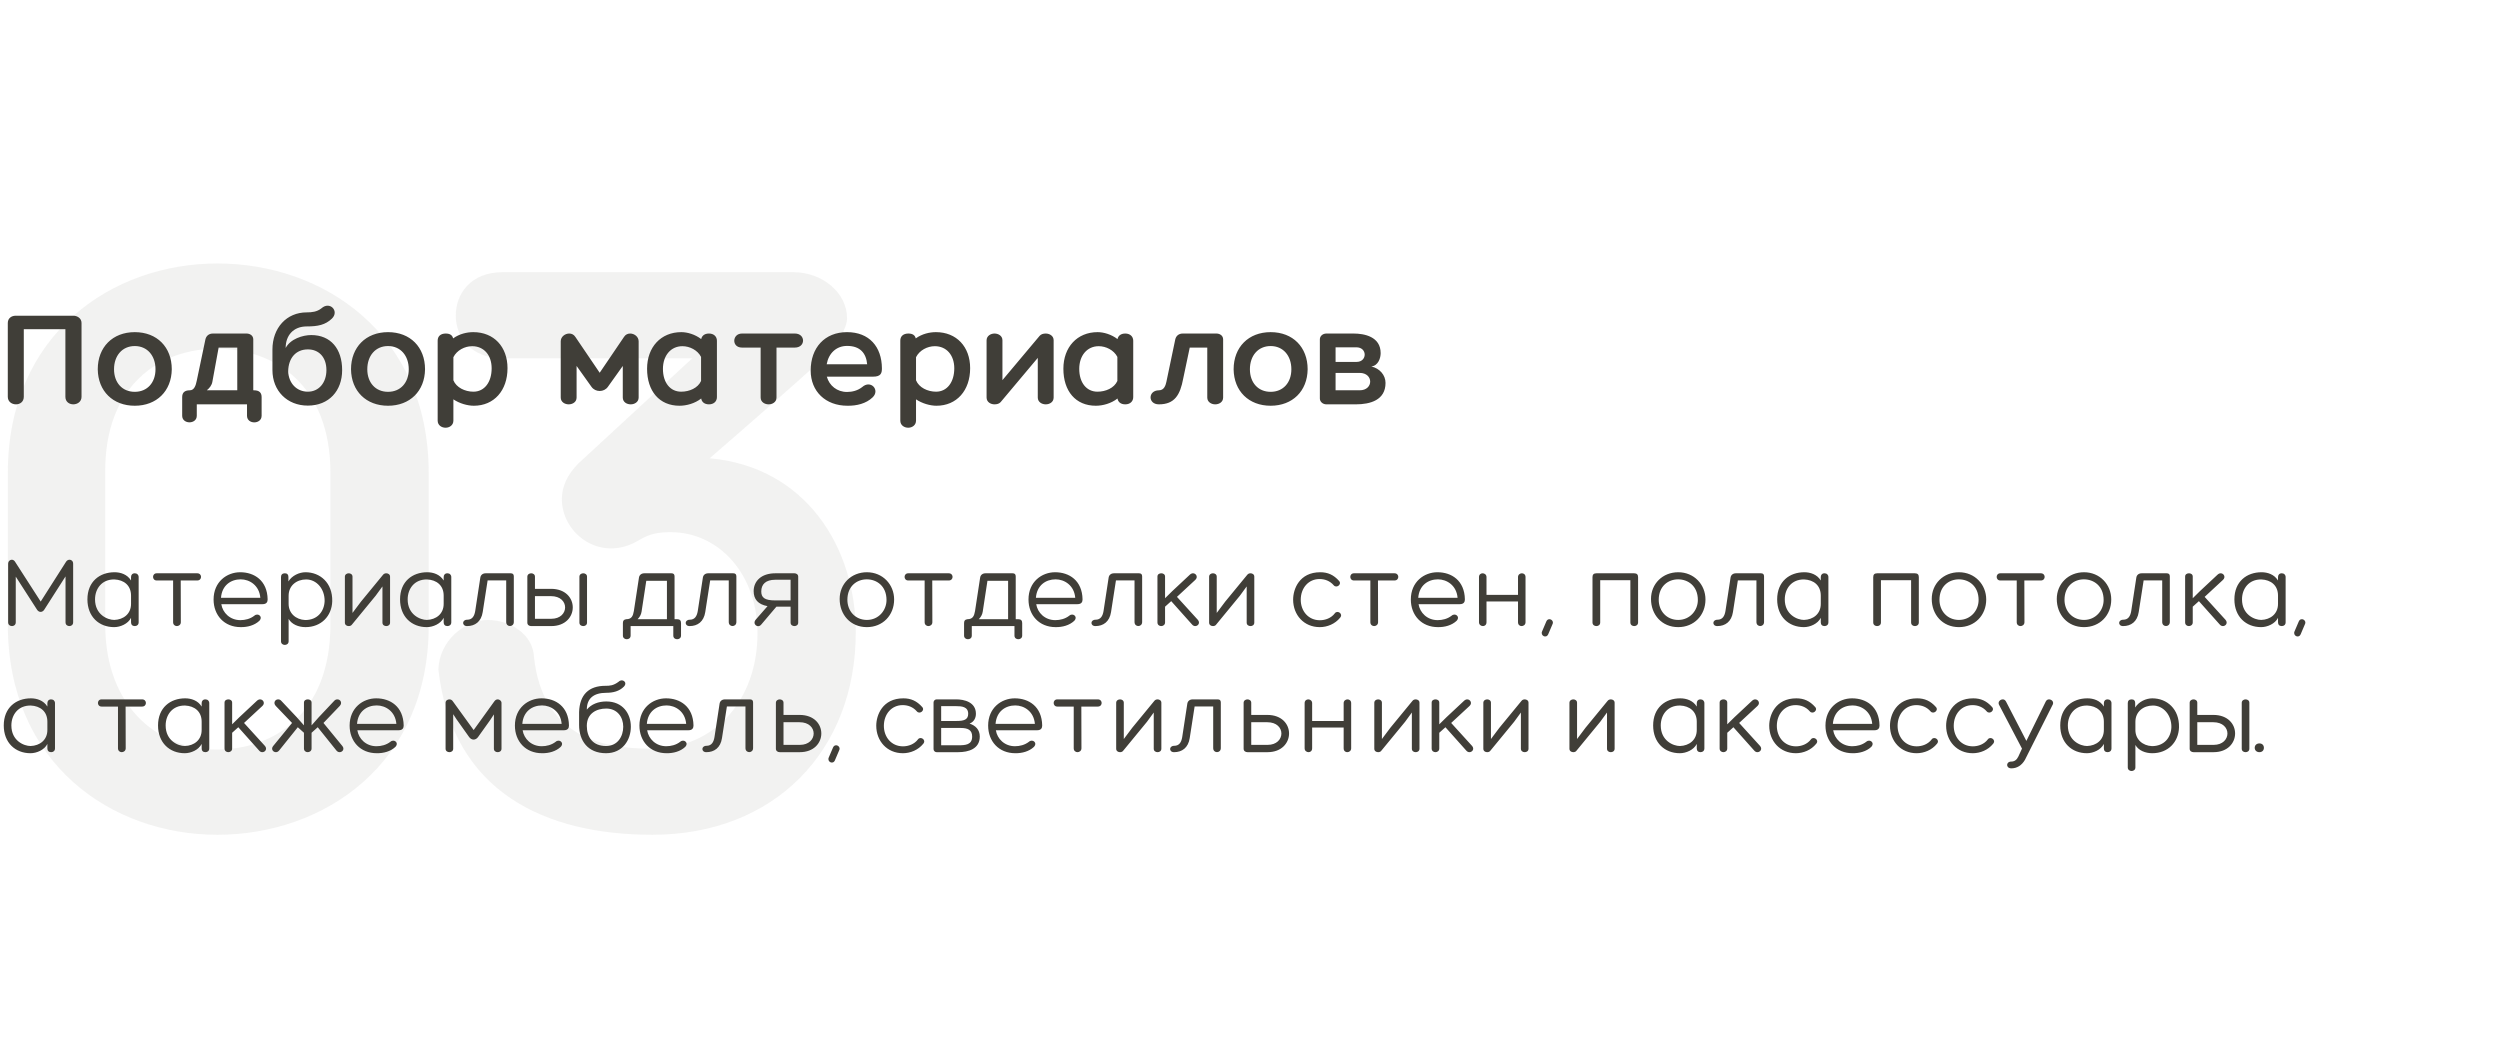
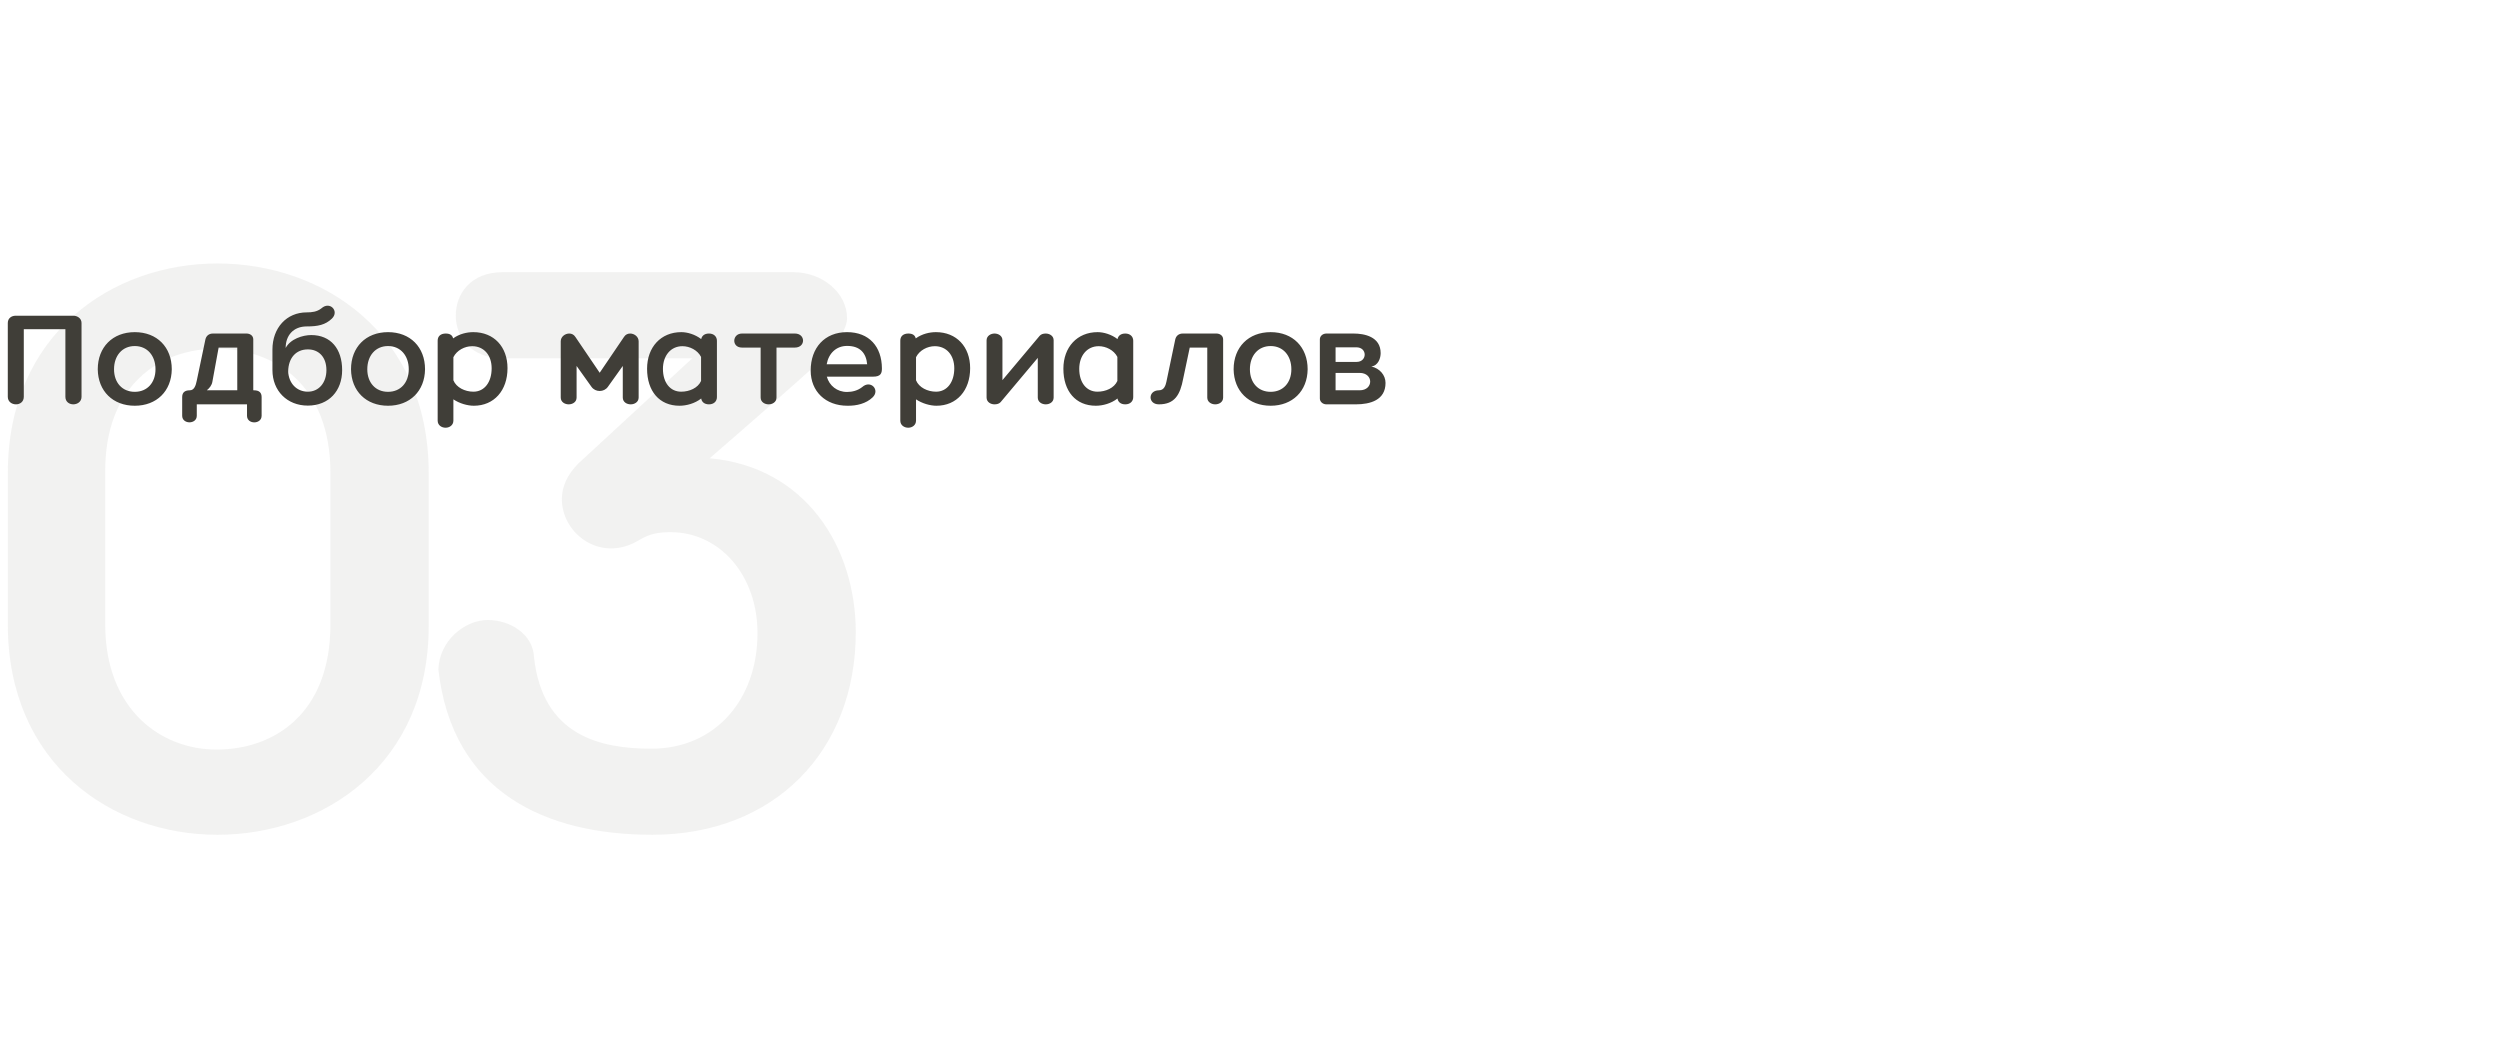
<svg xmlns="http://www.w3.org/2000/svg" width="575" height="240" viewBox="0 0 575 240" fill="none">
  <path d="M1.8 108.8C1.8 76.8 25.8 60.6 50 60.6C74.4 60.6 98.6 76.8 98.6 108.8V143.6C98.8 175.8 74.4 192 50 192C25.8 192 1.8 175.8 1.8 143.6V108.8ZM76 108.8C76 88.4 63 80.2 49.8 80.2C37 80.2 24 88.4 24.2 108.8V143.6C24.2 163.2 37 172.4 49.8 172.4C63 172.4 76 164.2 76 143.6V108.8ZM112.227 142.6C117.227 142.6 122.627 145.8 122.827 151.2C124.827 169.2 138.027 172.2 149.827 172.2C164.427 172.2 174.227 161 174.227 145.6C174.227 132.4 165.627 122.4 154.227 122.4C151.227 122.4 149.427 122.8 147.027 124.2C138.227 129.6 129.227 122.8 129.227 114.8C129.227 112 130.427 109.2 133.027 106.6L159.227 82.4H115.627C108.227 82.4 104.827 77.4 104.827 72.6C104.827 67.6 108.227 62.6 115.627 62.6H182.427C189.227 62.6 194.827 67.4 194.827 73.2C194.827 75.4 192.627 79.2 190.027 81.8C181.427 89.6 172.227 97.6 163.227 105.4C185.427 107.4 196.827 126 196.827 145.4C196.827 172.8 178.027 192 150.027 192C125.427 192 104.027 182.2 100.827 154C101.027 147.4 106.827 142.6 112.227 142.6Z" fill="#403E38" fill-opacity="0.07" />
  <path d="M16.864 72.616C17.76 72.616 18.752 73.192 18.752 74.28V91.272C18.752 92.424 17.76 93 16.864 93C15.936 93 15.04 92.424 15.04 91.272V75.72H5.472V91.272C5.472 92.456 4.544 93 3.68 93C2.72 93 1.792 92.392 1.792 91.272V74.28C1.792 73.192 2.656 72.616 3.584 72.616H16.864ZM30.996 76.392C36.116 76.392 39.508 79.848 39.508 84.936C39.444 89.96 36.02 93.32 30.996 93.32C25.972 93.32 22.548 89.96 22.484 84.936C22.484 79.848 25.908 76.392 30.996 76.392ZM30.996 90.12C33.876 90.12 35.764 88.008 35.764 84.936C35.764 81.8 33.876 79.592 30.996 79.592C28.116 79.592 26.228 81.8 26.228 84.936C26.228 88.008 28.116 90.12 30.996 90.12ZM58.413 89.768C59.66 89.768 60.172 90.344 60.172 91.336V95.624C60.172 97.64 56.812 97.672 56.812 95.624V93H45.261V95.624C45.261 97.64 41.901 97.64 41.901 95.624V91.336C41.901 90.344 42.413 89.768 43.66 89.768C44.684 89.768 45.036 88.648 45.261 87.528L47.245 78.056C47.437 77.224 48.077 76.712 48.972 76.712H56.717C57.453 76.712 58.252 77.16 58.252 78.056V89.768H58.413ZM54.572 89.768V79.944H50.285L48.844 87.816C48.717 88.584 48.205 89.256 47.565 89.768H54.572ZM71.589 77.064C76.069 77.064 78.693 80.232 78.693 85.128C78.693 89.896 75.653 93.288 70.789 93.288C66.053 93.288 62.661 89.896 62.661 85.128V80.392C62.661 75.4 65.925 71.848 70.533 71.848C71.749 71.848 72.901 71.72 73.925 70.92C75.877 69.16 78.117 71.592 76.325 73.288C74.821 74.728 73.125 75.08 70.533 75.08C67.493 75.08 65.701 77.128 65.701 80.04C66.789 77.96 69.605 77.064 71.589 77.064ZM70.821 90.088C73.317 90.088 75.077 88.04 75.077 85.128C75.077 82.12 73.317 80.36 70.821 80.36C68.101 80.36 66.341 82.28 66.277 85.416C66.405 88.168 68.229 90.088 70.821 90.088ZM89.246 76.392C94.366 76.392 97.758 79.848 97.758 84.936C97.694 89.96 94.27 93.32 89.246 93.32C84.222 93.32 80.798 89.96 80.734 84.936C80.734 79.848 84.158 76.392 89.246 76.392ZM89.246 90.12C92.126 90.12 94.014 88.008 94.014 84.936C94.014 81.8 92.126 79.592 89.246 79.592C86.366 79.592 84.478 81.8 84.478 84.936C84.478 88.008 86.366 90.12 89.246 90.12ZM108.855 76.392C113.591 76.392 116.727 79.752 116.727 84.68C116.727 89.832 113.623 93.32 108.983 93.32C107.543 93.32 105.687 92.808 104.279 91.848V96.744C104.279 97.8 103.383 98.376 102.487 98.376C101.559 98.376 100.663 97.8 100.663 96.744V78.344C100.663 77.32 101.367 76.712 102.519 76.712C103.479 76.712 104.055 77.096 104.215 77.832C105.687 76.776 107.415 76.392 108.855 76.392ZM108.887 90.088C111.415 90.088 113.079 87.912 113.079 84.712C113.079 81.672 111.287 79.624 108.599 79.624C106.903 79.624 105.079 80.552 104.279 82.152V87.464C104.951 89.128 106.935 90.088 108.887 90.088ZM144.936 76.712C145.896 76.712 146.888 77.448 146.888 78.504V91.432C146.888 92.488 145.928 93 145.064 93C144.168 93 143.24 92.488 143.24 91.432V84.168L139.816 88.968C138.92 90.248 136.936 90.248 136.04 88.968L132.616 84.168V91.432C132.616 92.488 131.688 93 130.792 93C129.928 93 128.968 92.488 128.968 91.432V78.504C128.968 77.448 129.96 76.712 130.92 76.712C131.464 76.712 131.976 76.936 132.328 77.48L137.928 85.736L143.528 77.48C143.88 76.936 144.392 76.712 144.936 76.712ZM163.068 76.712C164.156 76.712 164.892 77.384 164.892 78.376V91.336C164.892 92.328 164.156 93 163.068 93C162.012 93 161.404 92.456 161.276 91.656C159.804 92.808 157.884 93.32 156.284 93.32C151.644 93.32 148.828 89.96 148.828 84.808C148.828 79.848 151.996 76.392 156.7 76.392C158.076 76.392 159.868 76.904 161.276 77.992C161.436 77.224 162.044 76.712 163.068 76.712ZM156.668 90.088C158.556 90.088 160.508 89.256 161.244 87.624V82.088C160.444 80.52 158.62 79.624 156.956 79.624C154.268 79.624 152.476 81.8 152.476 84.84C152.476 88.008 154.14 90.088 156.668 90.088ZM182.818 76.712C185.314 76.712 185.346 79.944 182.818 79.944H178.594V91.432C178.594 92.488 177.666 93 176.77 93C175.906 93 174.946 92.488 174.946 91.432V79.944H170.658C168.194 79.944 168.386 76.712 170.658 76.712H182.818ZM194.808 90.152C196.024 90.152 197.272 89.832 198.296 89.032C200.248 87.272 202.488 89.704 200.696 91.4C199.192 92.84 197.016 93.352 194.904 93.32C189.88 93.32 186.456 90.024 186.456 85.224C186.456 79.976 189.688 76.392 194.808 76.392C199.928 76.392 202.808 79.752 202.84 84.712C202.84 85.768 202.648 86.632 200.824 86.632H190.168C190.744 88.712 192.536 90.152 194.808 90.152ZM194.84 79.56C192.344 79.56 190.584 81.256 190.136 83.784H199.448C199.224 81.256 197.848 79.56 194.84 79.56ZM215.261 76.392C219.997 76.392 223.133 79.752 223.133 84.68C223.133 89.832 220.029 93.32 215.389 93.32C213.949 93.32 212.093 92.808 210.685 91.848V96.744C210.685 97.8 209.789 98.376 208.893 98.376C207.965 98.376 207.069 97.8 207.069 96.744V78.344C207.069 77.32 207.773 76.712 208.925 76.712C209.885 76.712 210.461 77.096 210.621 77.832C212.093 76.776 213.821 76.392 215.261 76.392ZM215.293 90.088C217.821 90.088 219.485 87.912 219.485 84.712C219.485 81.672 217.693 79.624 215.005 79.624C213.309 79.624 211.485 80.552 210.685 82.152V87.464C211.357 89.128 213.341 90.088 215.293 90.088ZM240.513 76.712C241.409 76.712 242.337 77.256 242.337 78.248V91.432C242.337 92.488 241.409 93 240.513 93C239.649 93 238.689 92.488 238.689 91.432V82.312L230.145 92.488C229.825 92.84 229.345 93 228.737 93C227.873 93 226.913 92.488 226.913 91.432V78.28C226.913 77.256 227.873 76.712 228.737 76.712C229.633 76.712 230.561 77.256 230.561 78.248V87.432L239.105 77.256C239.425 76.872 239.937 76.712 240.513 76.712ZM258.818 76.712C259.906 76.712 260.642 77.384 260.642 78.376V91.336C260.642 92.328 259.906 93 258.818 93C257.762 93 257.154 92.456 257.026 91.656C255.554 92.808 253.634 93.32 252.034 93.32C247.394 93.32 244.578 89.96 244.578 84.808C244.578 79.848 247.746 76.392 252.45 76.392C253.826 76.392 255.618 76.904 257.026 77.992C257.186 77.224 257.794 76.712 258.818 76.712ZM252.418 90.088C254.306 90.088 256.258 89.256 256.994 87.624V82.088C256.194 80.52 254.37 79.624 252.706 79.624C250.018 79.624 248.226 81.8 248.226 84.84C248.226 88.008 249.89 90.088 252.418 90.088ZM279.784 76.712C280.52 76.712 281.32 77.16 281.32 78.056V91.432C281.32 92.488 280.392 93 279.496 93C278.632 93 277.672 92.488 277.672 91.432V79.944H273.64L272.136 87.08C271.432 90.824 270.184 93 266.536 93C263.976 93 264.008 89.768 266.568 89.768C267.784 89.768 268.104 88.552 268.264 87.848L270.312 78.056C270.504 77.224 271.144 76.712 272.04 76.712H279.784ZM292.246 76.392C297.366 76.392 300.758 79.848 300.758 84.936C300.694 89.96 297.27 93.32 292.246 93.32C287.222 93.32 283.798 89.96 283.734 84.936C283.734 79.848 287.158 76.392 292.246 76.392ZM292.246 90.12C295.126 90.12 297.014 88.008 297.014 84.936C297.014 81.8 295.126 79.592 292.246 79.592C289.366 79.592 287.478 81.8 287.478 84.936C287.478 88.008 289.366 90.12 292.246 90.12ZM318.671 88.072C318.671 92.04 315.151 93 311.823 93H305.071C304.239 93 303.567 92.392 303.567 91.656V78.056C303.567 77.288 304.239 76.712 305.071 76.712H311.311C313.775 76.712 317.551 77.416 317.551 81.224C317.551 82.312 317.039 84.072 315.407 84.296C317.327 84.712 318.671 86.28 318.671 88.072ZM307.183 83.24H312.015C314.479 83.24 314.543 79.88 311.951 79.88H307.183V83.24ZM307.183 85.768V89.768H312.719C315.951 89.768 315.951 85.768 312.719 85.768H307.183Z" fill="#403E38" />
-   <path d="M15.168 129.24C15.384 128.88 15.696 128.736 16.008 128.736C16.44 128.736 16.824 129.072 16.824 129.672V143.136C16.824 143.712 16.392 144 15.96 144C15.504 144 15.072 143.712 15.072 143.136V132.576L10.176 140.232C9.744 140.904 8.952 140.904 8.52 140.232L3.624 132.624V143.136C3.624 143.712 3.192 144 2.76 144C2.304 144 1.872 143.712 1.872 143.136V129.696C1.872 129.096 2.28 128.736 2.712 128.736C3 128.736 3.312 128.904 3.504 129.264L9.36 138.36L15.168 129.24ZM26.346 131.616C27.714 131.616 29.274 132.096 30.138 133.512V132.72C30.138 132.216 30.45 131.856 31.002 131.856C31.53 131.856 31.89 132.216 31.89 132.72V143.136C31.89 143.664 31.53 144 31.002 144C30.45 144 30.138 143.664 30.138 143.136V142.104C29.442 143.496 27.666 144.24 26.25 144.24C22.77 144.24 20.106 141.84 20.106 137.856C20.106 133.752 22.938 131.616 26.346 131.616ZM26.274 142.584C28.386 142.512 30.138 141.216 30.138 138.888V136.992C30.138 134.616 28.482 133.368 26.322 133.272C23.418 133.224 21.858 135.408 21.858 137.856C21.858 141.36 24.714 142.584 26.274 142.584ZM45.359 131.856C46.535 131.856 46.535 133.512 45.359 133.512H41.567L41.591 143.112C41.591 143.712 41.087 144 40.679 144C40.271 144 39.815 143.712 39.815 143.112V133.512H36.047C34.919 133.512 34.919 131.856 36.047 131.856H45.359ZM61.556 137.856C61.556 138.384 61.364 138.96 60.38 138.96H50.9C51.212 140.928 52.892 142.632 55.292 142.632C56.396 142.632 57.548 142.344 58.484 141.624C59.324 140.856 60.572 141.84 59.636 142.8C58.532 143.832 56.924 144.264 55.364 144.24C51.572 144.24 49.124 141.504 49.124 137.88C49.124 133.824 52.172 131.616 55.244 131.616C58.484 131.616 61.484 133.512 61.556 137.856ZM50.828 137.496H59.876C59.636 134.616 57.38 133.248 55.364 133.248C53.108 133.248 51.044 134.616 50.828 137.496ZM76.415 138.288C76.319 141.696 73.871 144.24 70.271 144.24C68.663 144.24 67.103 143.616 66.383 142.344V147.504C66.383 148.608 64.631 148.608 64.631 147.504V132.696C64.631 132.168 64.967 131.856 65.519 131.856C66.071 131.856 66.335 132.168 66.335 132.696V133.728C67.151 132.384 68.831 131.616 70.271 131.616C73.607 131.616 76.511 134.04 76.415 138.288ZM70.415 133.272C68.231 133.272 66.383 134.664 66.383 137.016V138.912C66.383 141.024 68.015 142.512 70.199 142.608C73.007 142.608 74.567 140.64 74.663 138.264C74.711 135.48 72.839 133.272 70.415 133.272ZM88.85 131.856C89.282 131.856 89.714 132.12 89.714 132.624V143.208C89.714 143.736 89.282 144 88.85 144C88.394 144 87.962 143.736 87.962 143.208V134.88L86.402 137.016L80.978 143.616C80.81 143.88 80.522 144 80.21 144C79.754 144 79.322 143.736 79.322 143.208V132.648C79.322 132.12 79.778 131.856 80.21 131.856C80.642 131.856 81.074 132.12 81.074 132.624V140.976L83.018 138.384L88.106 132.192L88.13 132.168C88.298 131.952 88.586 131.856 88.85 131.856ZM98.252 131.616C99.62 131.616 101.18 132.096 102.044 133.512V132.72C102.044 132.216 102.356 131.856 102.908 131.856C103.436 131.856 103.796 132.216 103.796 132.72V143.136C103.796 143.664 103.436 144 102.908 144C102.356 144 102.044 143.664 102.044 143.136V142.104C101.348 143.496 99.572 144.24 98.156 144.24C94.676 144.24 92.012 141.84 92.012 137.856C92.012 133.752 94.844 131.616 98.252 131.616ZM98.18 142.584C100.292 142.512 102.044 141.216 102.044 138.888V136.992C102.044 134.616 100.388 133.368 98.228 133.272C95.324 133.224 93.764 135.408 93.764 137.856C93.764 141.36 96.62 142.584 98.18 142.584ZM117.458 131.856C117.962 131.856 118.178 132.096 118.178 132.576V143.064C118.178 144.288 116.426 144.312 116.426 143.064V133.488H112.154L111.026 140.76C110.69 142.992 109.25 144 107.426 144C106.202 144 106.226 142.536 107.45 142.536C108.65 142.536 109.105 141.672 109.298 140.544L110.474 132.84C110.57 132.24 111.026 131.856 111.722 131.856H117.458ZM126.736 135.432C133.456 135.432 133.336 144 126.784 144H122.176C121.72 144 121.288 143.736 121.288 143.208V132.648C121.288 132.12 121.744 131.856 122.176 131.856C122.608 131.856 123.04 132.12 123.04 132.624V135.432H126.736ZM133.264 132.648C133.264 132.12 133.72 131.856 134.152 131.856C134.584 131.856 135.016 132.12 135.016 132.624V143.208C135.016 143.736 134.584 144 134.152 144C133.696 144 133.264 143.736 133.264 143.208V132.648ZM126.808 142.32C130.984 142.32 131.104 137.112 126.736 137.112H123.04V142.32H126.808ZM155.723 142.416C156.371 142.416 156.635 142.728 156.635 143.304V146.184C156.635 146.76 156.179 147.024 155.747 147.024C155.291 147.024 154.859 146.76 154.859 146.184V144H145.043V146.184C145.043 146.76 144.611 147.024 144.155 147.024C143.723 147.024 143.267 146.76 143.267 146.184V143.304C143.267 142.8 143.459 142.512 143.939 142.44C143.963 142.416 144.011 142.416 144.059 142.416C145.259 142.416 145.595 141.672 145.787 140.544L146.963 132.84C147.059 132.24 147.515 131.856 148.211 131.856H154.427C154.931 131.856 155.147 132.096 155.147 132.576V142.416H155.723ZM147.563 140.664C147.467 141.36 147.107 141.96 146.651 142.416H153.395V133.584H148.643L147.563 140.664ZM168.645 131.856C169.149 131.856 169.365 132.096 169.365 132.576V143.064C169.365 144.288 167.613 144.312 167.613 143.064V133.488H163.341L162.213 140.76C161.877 142.992 160.437 144 158.613 144C157.389 144 157.413 142.536 158.637 142.536C159.837 142.536 160.293 141.672 160.485 140.544L161.661 132.84C161.757 132.24 162.213 131.856 162.909 131.856H168.645ZM182.724 131.856C183.156 131.856 183.588 132.12 183.588 132.624V143.208C183.588 143.736 183.156 144 182.724 144C182.268 144 181.836 143.736 181.836 143.208V139.536H178.572L175.092 143.64C174.3 144.624 172.932 143.52 173.844 142.488L176.532 139.416C174.324 139.008 173.34 137.808 173.34 135.96C173.34 133.728 175.02 131.856 178.332 131.856H182.724ZM181.836 138.096V133.344H178.308C176.1 133.344 175.092 134.4 175.092 136.032C175.092 137.424 175.836 138.096 178.308 138.096H181.836ZM199.386 144.24C195.57 144.24 193.122 141.336 193.122 137.76C193.122 134.28 195.786 131.616 199.386 131.616C203.034 131.616 205.65 134.448 205.65 137.88C205.65 141.528 203.01 144.24 199.386 144.24ZM199.362 133.248C197.058 133.248 194.898 134.832 194.898 137.952C194.898 140.52 196.698 142.584 199.386 142.584C202.074 142.584 203.898 140.4 203.898 138C203.898 134.76 201.618 133.248 199.362 133.248ZM218.211 131.856C219.387 131.856 219.387 133.512 218.211 133.512H214.419L214.443 143.112C214.443 143.712 213.939 144 213.531 144C213.123 144 212.667 143.712 212.667 143.112V133.512H208.899C207.771 133.512 207.771 131.856 208.899 131.856H218.211ZM234.192 142.416C234.84 142.416 235.104 142.728 235.104 143.304V146.184C235.104 146.76 234.648 147.024 234.216 147.024C233.76 147.024 233.328 146.76 233.328 146.184V144H223.512V146.184C223.512 146.76 223.08 147.024 222.624 147.024C222.192 147.024 221.736 146.76 221.736 146.184V143.304C221.736 142.8 221.928 142.512 222.408 142.44C222.432 142.416 222.48 142.416 222.528 142.416C223.728 142.416 224.064 141.672 224.256 140.544L225.432 132.84C225.528 132.24 225.984 131.856 226.68 131.856H232.896C233.4 131.856 233.616 132.096 233.616 132.576V142.416H234.192ZM226.032 140.664C225.936 141.36 225.576 141.96 225.12 142.416H231.864V133.584H227.112L226.032 140.664ZM248.986 137.856C248.986 138.384 248.794 138.96 247.81 138.96H238.33C238.642 140.928 240.322 142.632 242.722 142.632C243.826 142.632 244.978 142.344 245.914 141.624C246.754 140.856 248.002 141.84 247.066 142.8C245.962 143.832 244.354 144.264 242.794 144.24C239.002 144.24 236.554 141.504 236.554 137.88C236.554 133.824 239.602 131.616 242.674 131.616C245.914 131.616 248.914 133.512 248.986 137.856ZM238.258 137.496H247.306C247.066 134.616 244.81 133.248 242.794 133.248C240.538 133.248 238.474 134.616 238.258 137.496ZM261.973 131.856C262.477 131.856 262.693 132.096 262.693 132.576V143.064C262.693 144.288 260.941 144.312 260.941 143.064V133.488H256.669L255.541 140.76C255.205 142.992 253.765 144 251.941 144C250.717 144 250.741 142.536 251.965 142.536C253.165 142.536 253.621 141.672 253.813 140.544L254.989 132.84C255.085 132.24 255.541 131.856 256.237 131.856H261.973ZM273.676 132.168C273.916 131.952 274.156 131.856 274.396 131.856C275.092 131.856 275.62 132.72 274.924 133.368L270.7 137.28L275.524 142.584C276.1 143.28 275.548 144 274.9 144C274.636 144 274.372 143.88 274.156 143.616L269.38 138.264L267.964 139.536V143.16C267.964 143.712 267.508 144 267.076 144C266.644 144 266.212 143.712 266.212 143.16V132.6C266.212 132.096 266.644 131.856 267.1 131.856C267.532 131.856 267.964 132.096 267.964 132.6V137.592L269.62 135.96L273.676 132.168ZM287.624 131.856C288.056 131.856 288.488 132.12 288.488 132.624V143.208C288.488 143.736 288.056 144 287.624 144C287.168 144 286.736 143.736 286.736 143.208V134.88L285.176 137.016L279.752 143.616C279.584 143.88 279.296 144 278.984 144C278.528 144 278.096 143.736 278.096 143.208V132.648C278.096 132.12 278.552 131.856 278.984 131.856C279.416 131.856 279.848 132.12 279.848 132.624V140.976L281.792 138.384L286.88 132.192L286.904 132.168C287.072 131.952 287.36 131.856 287.624 131.856ZM306.756 134.616C305.868 133.584 304.668 133.176 303.492 133.176C300.924 133.176 299.172 135.264 299.172 137.952C299.172 140.52 300.9 142.656 303.564 142.656C304.812 142.656 306.18 142.176 307.02 141.048C307.596 140.256 309.012 141.168 308.22 142.08C307.068 143.496 305.292 144.24 303.54 144.24C299.916 144.24 297.42 141.456 297.42 137.904C297.42 135.48 298.86 131.616 303.66 131.616C305.364 131.616 306.732 132.192 308.004 133.632C308.676 134.4 307.404 135.384 306.756 134.616ZM320.726 131.856C321.902 131.856 321.902 133.512 320.726 133.512H316.934L316.958 143.112C316.958 143.712 316.454 144 316.046 144C315.638 144 315.182 143.712 315.182 143.112V133.512H311.414C310.286 133.512 310.286 131.856 311.414 131.856H320.726ZM336.923 137.856C336.923 138.384 336.731 138.96 335.747 138.96H326.267C326.579 140.928 328.259 142.632 330.659 142.632C331.763 142.632 332.915 142.344 333.851 141.624C334.691 140.856 335.939 141.84 335.003 142.8C333.899 143.832 332.291 144.264 330.731 144.24C326.939 144.24 324.491 141.504 324.491 137.88C324.491 133.824 327.539 131.616 330.611 131.616C333.851 131.616 336.851 133.512 336.923 137.856ZM326.195 137.496H335.243C335.003 134.616 332.747 133.248 330.731 133.248C328.475 133.248 326.411 134.616 326.195 137.496ZM350.031 131.856C350.463 131.856 350.871 132.144 350.871 132.72V143.112C350.871 143.688 350.415 144 349.959 144C349.551 144 349.143 143.712 349.143 143.112V138.336H341.895V143.112C341.895 143.712 341.487 144 341.079 144C340.623 144 340.167 143.688 340.167 143.112V132.72C340.167 132.144 340.575 131.856 341.007 131.856C341.439 131.856 341.895 132.168 341.895 132.72V136.824H349.143V132.72C349.143 132.168 349.599 131.856 350.031 131.856ZM356.093 145.872C355.637 146.928 354.245 146.208 354.677 145.224L355.661 142.92C356.141 141.864 357.581 142.632 357.053 143.616L356.093 145.872ZM375.848 131.856C376.496 131.856 376.76 132.168 376.76 132.744V143.16C376.76 143.736 376.304 144 375.872 144C375.416 144 374.984 143.736 374.984 143.16V133.44H368.048V143.16C368.048 143.736 367.616 144 367.16 144C366.728 144 366.272 143.736 366.272 143.16V132.744C366.272 132.168 366.536 131.856 367.184 131.856H375.848ZM385.995 144.24C382.179 144.24 379.731 141.336 379.731 137.76C379.731 134.28 382.395 131.616 385.995 131.616C389.643 131.616 392.259 134.448 392.259 137.88C392.259 141.528 389.619 144.24 385.995 144.24ZM385.971 133.248C383.667 133.248 381.507 134.832 381.507 137.952C381.507 140.52 383.307 142.584 385.995 142.584C388.683 142.584 390.507 140.4 390.507 138C390.507 134.76 388.227 133.248 385.971 133.248ZM405.012 131.856C405.516 131.856 405.732 132.096 405.732 132.576V143.064C405.732 144.288 403.98 144.312 403.98 143.064V133.488H399.708L398.58 140.76C398.244 142.992 396.804 144 394.98 144C393.756 144 393.78 142.536 395.004 142.536C396.204 142.536 396.66 141.672 396.852 140.544L398.028 132.84C398.124 132.24 398.58 131.856 399.276 131.856H405.012ZM414.987 131.616C416.355 131.616 417.915 132.096 418.779 133.512V132.72C418.779 132.216 419.091 131.856 419.643 131.856C420.171 131.856 420.531 132.216 420.531 132.72V143.136C420.531 143.664 420.171 144 419.643 144C419.091 144 418.779 143.664 418.779 143.136V142.104C418.083 143.496 416.307 144.24 414.891 144.24C411.411 144.24 408.747 141.84 408.747 137.856C408.747 133.752 411.579 131.616 414.987 131.616ZM414.915 142.584C417.027 142.512 418.779 141.216 418.779 138.888V136.992C418.779 134.616 417.123 133.368 414.963 133.272C412.059 133.224 410.499 135.408 410.499 137.856C410.499 141.36 413.355 142.584 414.915 142.584ZM440.418 131.856C441.066 131.856 441.33 132.168 441.33 132.744V143.16C441.33 143.736 440.874 144 440.442 144C439.986 144 439.554 143.736 439.554 143.16V133.44H432.618V143.16C432.618 143.736 432.186 144 431.73 144C431.298 144 430.842 143.736 430.842 143.16V132.744C430.842 132.168 431.106 131.856 431.754 131.856H440.418ZM450.566 144.24C446.75 144.24 444.302 141.336 444.302 137.76C444.302 134.28 446.965 131.616 450.566 131.616C454.214 131.616 456.83 134.448 456.83 137.88C456.83 141.528 454.19 144.24 450.566 144.24ZM450.542 133.248C448.238 133.248 446.078 134.832 446.078 137.952C446.078 140.52 447.878 142.584 450.566 142.584C453.254 142.584 455.078 140.4 455.078 138C455.078 134.76 452.798 133.248 450.542 133.248ZM469.391 131.856C470.567 131.856 470.567 133.512 469.391 133.512H465.599L465.623 143.112C465.623 143.712 465.118 144 464.711 144C464.303 144 463.847 143.712 463.847 143.112V133.512H460.079C458.951 133.512 458.951 131.856 460.079 131.856H469.391ZM479.323 144.24C475.507 144.24 473.059 141.336 473.059 137.76C473.059 134.28 475.723 131.616 479.323 131.616C482.971 131.616 485.587 134.448 485.587 137.88C485.587 141.528 482.947 144.24 479.323 144.24ZM479.299 133.248C476.995 133.248 474.835 134.832 474.835 137.952C474.835 140.52 476.635 142.584 479.323 142.584C482.011 142.584 483.835 140.4 483.835 138C483.835 134.76 481.555 133.248 479.299 133.248ZM498.34 131.856C498.844 131.856 499.06 132.096 499.06 132.576V143.064C499.06 144.288 497.308 144.312 497.308 143.064V133.488H493.036L491.908 140.76C491.572 142.992 490.132 144 488.308 144C487.084 144 487.108 142.536 488.332 142.536C489.532 142.536 489.988 141.672 490.18 140.544L491.356 132.84C491.452 132.24 491.908 131.856 492.604 131.856H498.34ZM510.043 132.168C510.283 131.952 510.523 131.856 510.763 131.856C511.459 131.856 511.987 132.72 511.291 133.368L507.067 137.28L511.891 142.584C512.467 143.28 511.915 144 511.267 144C511.003 144 510.739 143.88 510.523 143.616L505.747 138.264L504.331 139.536V143.16C504.331 143.712 503.875 144 503.443 144C503.011 144 502.579 143.712 502.579 143.16V132.6C502.579 132.096 503.011 131.856 503.467 131.856C503.899 131.856 504.331 132.096 504.331 132.6V137.592L505.987 135.96L510.043 132.168ZM520.151 131.616C521.519 131.616 523.079 132.096 523.943 133.512V132.72C523.943 132.216 524.255 131.856 524.807 131.856C525.335 131.856 525.695 132.216 525.695 132.72V143.136C525.695 143.664 525.335 144 524.807 144C524.255 144 523.943 143.664 523.943 143.136V142.104C523.247 143.496 521.471 144.24 520.055 144.24C516.575 144.24 513.911 141.84 513.911 137.856C513.911 133.752 516.743 131.616 520.151 131.616ZM520.079 142.584C522.191 142.512 523.943 141.216 523.943 138.888V136.992C523.943 134.616 522.287 133.368 520.127 133.272C517.223 133.224 515.663 135.408 515.663 137.856C515.663 141.36 518.519 142.584 520.079 142.584ZM529.156 145.872C528.7 146.928 527.308 146.208 527.74 145.224L528.724 142.92C529.204 141.864 530.644 142.632 530.116 143.616L529.156 145.872ZM7.104 160.616C8.472 160.616 10.032 161.096 10.896 162.512V161.72C10.896 161.216 11.208 160.856 11.76 160.856C12.288 160.856 12.648 161.216 12.648 161.72V172.136C12.648 172.664 12.288 173 11.76 173C11.208 173 10.896 172.664 10.896 172.136V171.104C10.2 172.496 8.424 173.24 7.008 173.24C3.528 173.24 0.864 170.84 0.864 166.856C0.864 162.752 3.696 160.616 7.104 160.616ZM7.032 171.584C9.144 171.512 10.896 170.216 10.896 167.888V165.992C10.896 163.616 9.24 162.368 7.08 162.272C4.176 162.224 2.616 164.408 2.616 166.856C2.616 170.36 5.472 171.584 7.032 171.584ZM32.68 160.856C33.856 160.856 33.856 162.512 32.68 162.512H28.888L28.912 172.112C28.912 172.712 28.408 173 28 173C27.592 173 27.136 172.712 27.136 172.112V162.512H23.368C22.24 162.512 22.24 160.856 23.368 160.856H32.68ZM42.588 160.616C43.956 160.616 45.516 161.096 46.38 162.512V161.72C46.38 161.216 46.692 160.856 47.244 160.856C47.772 160.856 48.132 161.216 48.132 161.72V172.136C48.132 172.664 47.772 173 47.244 173C46.692 173 46.38 172.664 46.38 172.136V171.104C45.684 172.496 43.908 173.24 42.492 173.24C39.012 173.24 36.348 170.84 36.348 166.856C36.348 162.752 39.18 160.616 42.588 160.616ZM42.516 171.584C44.628 171.512 46.38 170.216 46.38 167.888V165.992C46.38 163.616 44.724 162.368 42.564 162.272C39.66 162.224 38.1 164.408 38.1 166.856C38.1 170.36 40.956 171.584 42.516 171.584ZM59.105 161.168C59.345 160.952 59.585 160.856 59.825 160.856C60.521 160.856 61.049 161.72 60.353 162.368L56.129 166.28L60.953 171.584C61.529 172.28 60.977 173 60.329 173C60.065 173 59.801 172.88 59.585 172.616L54.809 167.264L53.393 168.536V172.16C53.393 172.712 52.937 173 52.505 173C52.073 173 51.641 172.712 51.641 172.16V161.6C51.641 161.096 52.073 160.856 52.529 160.856C52.961 160.856 53.393 161.096 53.393 161.6V166.592L55.049 164.96L59.105 161.168ZM78.741 171.584C79.317 172.28 78.765 173 78.117 173C77.853 173 77.589 172.88 77.373 172.616L73.077 167.264L71.661 168.536V172.16C71.661 172.712 71.205 173 70.773 173C70.341 173 69.909 172.712 69.909 172.16V168.536L68.493 167.264L64.197 172.616C63.981 172.88 63.717 173 63.453 173C62.805 173 62.253 172.28 62.829 171.584L67.173 166.28L63.429 162.368C62.781 161.672 63.261 160.856 63.957 160.856C64.197 160.856 64.461 160.928 64.677 161.168L68.253 164.96L69.909 166.832V161.6C69.909 161.096 70.341 160.856 70.797 160.856C71.229 160.856 71.661 161.096 71.661 161.6V166.832L73.317 164.96L76.893 161.168C77.109 160.928 77.373 160.856 77.613 160.856C78.309 160.856 78.789 161.672 78.141 162.368L74.397 166.28L78.741 171.584ZM92.845 166.856C92.845 167.384 92.653 167.96 91.669 167.96H82.189C82.501 169.928 84.181 171.632 86.581 171.632C87.685 171.632 88.837 171.344 89.773 170.624C90.613 169.856 91.861 170.84 90.925 171.8C89.821 172.832 88.213 173.264 86.653 173.24C82.861 173.24 80.413 170.504 80.413 166.88C80.413 162.824 83.461 160.616 86.533 160.616C89.773 160.616 92.773 162.512 92.845 166.856ZM82.117 166.496H91.165C90.925 163.616 88.669 162.248 86.653 162.248C84.397 162.248 82.333 163.616 82.117 166.496ZM115.347 161.648V172.208C115.347 172.736 114.915 173 114.483 173C114.027 173 113.595 172.736 113.595 172.208V164.312L112.779 165.56L109.971 169.496C109.395 170.312 108.459 170.312 107.883 169.496L105.003 165.44L104.235 164.264V172.208C104.235 172.736 103.803 173 103.371 173C102.915 173 102.483 172.736 102.483 172.208V161.648C102.483 161.12 102.939 160.856 103.371 160.856C103.779 160.856 104.019 161.096 104.163 161.312L108.939 167.912L113.643 161.384C113.859 161.072 114.099 160.856 114.483 160.856C114.867 160.856 115.323 161.168 115.347 161.648ZM130.861 166.856C130.861 167.384 130.669 167.96 129.685 167.96H120.205C120.517 169.928 122.197 171.632 124.597 171.632C125.701 171.632 126.853 171.344 127.789 170.624C128.629 169.856 129.877 170.84 128.941 171.8C127.837 172.832 126.229 173.264 124.669 173.24C120.877 173.24 118.429 170.504 118.429 166.88C118.429 162.824 121.477 160.616 124.549 160.616C127.789 160.616 130.789 162.512 130.861 166.856ZM120.133 166.496H129.181C128.941 163.616 126.685 162.248 124.669 162.248C122.413 162.248 120.349 163.616 120.133 166.496ZM139.456 161.336C143.2 161.336 145.096 164.096 145.096 167.144C145.096 170.168 143.224 173.24 139.384 173.24C135.184 173.24 133.192 170.336 133.192 166.76V163.784C133.312 159.8 135.4 157.736 139.264 157.736C140.2 157.736 141.088 157.712 142.312 156.776C143.128 155.984 144.424 156.92 143.512 157.904C142.456 158.984 141.016 159.344 139.456 159.344C136.504 159.344 134.968 160.664 134.968 163.208C136 161.96 137.608 161.336 139.456 161.336ZM139.384 171.584C142.096 171.584 143.344 169.328 143.344 167.144C143.344 164.936 141.976 162.968 139.432 162.968C137.296 162.968 134.968 164 134.968 166.952C134.968 169.52 136.312 171.584 139.384 171.584ZM159.501 166.856C159.501 167.384 159.309 167.96 158.325 167.96H148.845C149.157 169.928 150.837 171.632 153.237 171.632C154.341 171.632 155.493 171.344 156.429 170.624C157.269 169.856 158.517 170.84 157.581 171.8C156.477 172.832 154.869 173.264 153.309 173.24C149.517 173.24 147.069 170.504 147.069 166.88C147.069 162.824 150.117 160.616 153.189 160.616C156.429 160.616 159.429 162.512 159.501 166.856ZM148.773 166.496H157.821C157.581 163.616 155.325 162.248 153.309 162.248C151.053 162.248 148.989 163.616 148.773 166.496ZM172.489 160.856C172.993 160.856 173.209 161.096 173.209 161.576V172.064C173.209 173.288 171.457 173.312 171.457 172.064V162.488H167.185L166.057 169.76C165.721 171.992 164.281 173 162.457 173C161.233 173 161.257 171.536 162.481 171.536C163.681 171.536 164.137 170.672 164.329 169.544L165.505 161.84C165.601 161.24 166.057 160.856 166.753 160.856H172.489ZM183.903 164.432C190.623 164.432 190.503 173 183.951 173H179.343C178.887 173 178.455 172.736 178.455 172.208V161.648C178.455 161.12 178.911 160.856 179.343 160.856C179.775 160.856 180.207 161.12 180.207 161.624V164.432H183.903ZM183.975 171.32C188.151 171.32 188.271 166.112 183.903 166.112H180.207V171.32H183.975ZM192.031 174.872C191.575 175.928 190.183 175.208 190.615 174.224L191.599 171.92C192.079 170.864 193.519 171.632 192.991 172.616L192.031 174.872ZM210.874 163.616C209.986 162.584 208.786 162.176 207.61 162.176C205.042 162.176 203.29 164.264 203.29 166.952C203.29 169.52 205.018 171.656 207.682 171.656C208.93 171.656 210.298 171.176 211.138 170.048C211.714 169.256 213.13 170.168 212.338 171.08C211.186 172.496 209.41 173.24 207.658 173.24C204.034 173.24 201.538 170.456 201.538 166.904C201.538 164.48 202.978 160.616 207.778 160.616C209.482 160.616 210.85 161.192 212.122 162.632C212.794 163.4 211.522 164.384 210.874 163.616ZM225.348 169.4C225.348 172.232 222.78 173 220.38 173H215.412C215.052 173 214.716 172.688 214.716 172.304V161.552C214.716 161.168 215.052 160.856 215.412 160.856H219.948C221.724 160.856 224.46 161.456 224.46 164.168C224.46 165.152 224.004 166.04 222.996 166.424C224.388 166.88 225.348 167.84 225.348 169.4ZM216.468 162.416V165.824H219.996C221.652 165.824 222.684 165.56 222.684 164.168C222.684 162.512 221.124 162.416 219.948 162.416H216.468ZM216.468 171.416H220.38C222.06 171.416 223.596 171.32 223.596 169.4C223.596 167.888 222.612 167.432 220.956 167.432H216.468V171.416ZM239.705 166.856C239.705 167.384 239.513 167.96 238.529 167.96H229.049C229.361 169.928 231.041 171.632 233.441 171.632C234.545 171.632 235.697 171.344 236.633 170.624C237.473 169.856 238.721 170.84 237.785 171.8C236.681 172.832 235.073 173.264 233.513 173.24C229.721 173.24 227.273 170.504 227.273 166.88C227.273 162.824 230.321 160.616 233.393 160.616C236.633 160.616 239.633 162.512 239.705 166.856ZM228.977 166.496H238.025C237.785 163.616 235.529 162.248 233.513 162.248C231.257 162.248 229.193 163.616 228.977 166.496ZM252.5 160.856C253.676 160.856 253.676 162.512 252.5 162.512H248.708L248.732 172.112C248.732 172.712 248.228 173 247.82 173C247.412 173 246.956 172.712 246.956 172.112V162.512H243.188C242.06 162.512 242.06 160.856 243.188 160.856H252.5ZM266.249 160.856C266.681 160.856 267.113 161.12 267.113 161.624V172.208C267.113 172.736 266.681 173 266.249 173C265.793 173 265.361 172.736 265.361 172.208V163.88L263.801 166.016L258.377 172.616C258.209 172.88 257.921 173 257.609 173C257.153 173 256.721 172.736 256.721 172.208V161.648C256.721 161.12 257.177 160.856 257.609 160.856C258.041 160.856 258.473 161.12 258.473 161.624V169.976L260.417 167.384L265.505 161.192L265.529 161.168C265.697 160.952 265.985 160.856 266.249 160.856ZM280.067 160.856C280.571 160.856 280.787 161.096 280.787 161.576V172.064C280.787 173.288 279.035 173.312 279.035 172.064V162.488H274.763L273.635 169.76C273.299 171.992 271.859 173 270.035 173C268.811 173 268.835 171.536 270.059 171.536C271.259 171.536 271.715 170.672 271.907 169.544L273.083 161.84C273.179 161.24 273.635 160.856 274.331 160.856H280.067ZM291.482 164.432C298.202 164.432 298.082 173 291.53 173H286.922C286.465 173 286.034 172.736 286.034 172.208V161.648C286.034 161.12 286.49 160.856 286.922 160.856C287.354 160.856 287.786 161.12 287.786 161.624V164.432H291.482ZM291.554 171.32C295.73 171.32 295.85 166.112 291.482 166.112H287.786V171.32H291.554ZM309.929 160.856C310.361 160.856 310.769 161.144 310.769 161.72V172.112C310.769 172.688 310.313 173 309.857 173C309.449 173 309.041 172.712 309.041 172.112V167.336H301.793V172.112C301.793 172.712 301.385 173 300.977 173C300.521 173 300.065 172.688 300.065 172.112V161.72C300.065 161.144 300.473 160.856 300.905 160.856C301.337 160.856 301.793 161.168 301.793 161.72V165.824H309.041V161.72C309.041 161.168 309.497 160.856 309.929 160.856ZM325.616 160.856C326.048 160.856 326.48 161.12 326.48 161.624V172.208C326.48 172.736 326.048 173 325.616 173C325.16 173 324.728 172.736 324.728 172.208V163.88L323.168 166.016L317.744 172.616C317.576 172.88 317.288 173 316.976 173C316.52 173 316.088 172.736 316.088 172.208V161.648C316.088 161.12 316.544 160.856 316.976 160.856C317.408 160.856 317.84 161.12 317.84 161.624V169.976L319.784 167.384L324.872 161.192L324.896 161.168C325.064 160.952 325.352 160.856 325.616 160.856ZM336.746 161.168C336.986 160.952 337.226 160.856 337.466 160.856C338.162 160.856 338.69 161.72 337.994 162.368L333.77 166.28L338.594 171.584C339.17 172.28 338.618 173 337.97 173C337.706 173 337.442 172.88 337.226 172.616L332.45 167.264L331.034 168.536V172.16C331.034 172.712 330.578 173 330.146 173C329.714 173 329.282 172.712 329.282 172.16V161.6C329.282 161.096 329.714 160.856 330.17 160.856C330.602 160.856 331.034 161.096 331.034 161.6V166.592L332.69 164.96L336.746 161.168ZM350.694 160.856C351.126 160.856 351.558 161.12 351.558 161.624V172.208C351.558 172.736 351.126 173 350.694 173C350.238 173 349.806 172.736 349.806 172.208V163.88L348.246 166.016L342.822 172.616C342.654 172.88 342.366 173 342.054 173C341.598 173 341.166 172.736 341.166 172.208V161.648C341.166 161.12 341.622 160.856 342.054 160.856C342.486 160.856 342.918 161.12 342.918 161.624V169.976L344.862 167.384L349.95 161.192L349.974 161.168C350.142 160.952 350.43 160.856 350.694 160.856ZM370.499 160.856C370.931 160.856 371.363 161.12 371.363 161.624V172.208C371.363 172.736 370.931 173 370.499 173C370.043 173 369.611 172.736 369.611 172.208V163.88L368.051 166.016L362.627 172.616C362.459 172.88 362.171 173 361.859 173C361.403 173 360.971 172.736 360.971 172.208V161.648C360.971 161.12 361.427 160.856 361.859 160.856C362.291 160.856 362.723 161.12 362.723 161.624V169.976L364.667 167.384L369.755 161.192L369.779 161.168C369.947 160.952 370.235 160.856 370.499 160.856ZM386.463 160.616C387.831 160.616 389.391 161.096 390.255 162.512V161.72C390.255 161.216 390.567 160.856 391.119 160.856C391.647 160.856 392.007 161.216 392.007 161.72V172.136C392.007 172.664 391.647 173 391.119 173C390.567 173 390.255 172.664 390.255 172.136V171.104C389.559 172.496 387.783 173.24 386.367 173.24C382.887 173.24 380.223 170.84 380.223 166.856C380.223 162.752 383.055 160.616 386.463 160.616ZM386.391 171.584C388.503 171.512 390.255 170.216 390.255 167.888V165.992C390.255 163.616 388.599 162.368 386.439 162.272C383.535 162.224 381.975 164.408 381.975 166.856C381.975 170.36 384.831 171.584 386.391 171.584ZM402.98 161.168C403.22 160.952 403.46 160.856 403.7 160.856C404.396 160.856 404.924 161.72 404.228 162.368L400.004 166.28L404.828 171.584C405.404 172.28 404.852 173 404.204 173C403.94 173 403.676 172.88 403.46 172.616L398.684 167.264L397.268 168.536V172.16C397.268 172.712 396.812 173 396.38 173C395.948 173 395.516 172.712 395.516 172.16V161.6C395.516 161.096 395.948 160.856 396.404 160.856C396.836 160.856 397.268 161.096 397.268 161.6V166.592L398.924 164.96L402.98 161.168ZM416.256 163.616C415.368 162.584 414.168 162.176 412.992 162.176C410.424 162.176 408.672 164.264 408.672 166.952C408.672 169.52 410.4 171.656 413.064 171.656C414.312 171.656 415.68 171.176 416.52 170.048C417.096 169.256 418.512 170.168 417.72 171.08C416.568 172.496 414.792 173.24 413.04 173.24C409.416 173.24 406.92 170.456 406.92 166.904C406.92 164.48 408.36 160.616 413.16 160.616C414.864 160.616 416.232 161.192 417.504 162.632C418.176 163.4 416.904 164.384 416.256 163.616ZM432.29 166.856C432.29 167.384 432.098 167.96 431.114 167.96H421.634C421.946 169.928 423.626 171.632 426.026 171.632C427.13 171.632 428.282 171.344 429.218 170.624C430.058 169.856 431.306 170.84 430.37 171.8C429.266 172.832 427.658 173.264 426.098 173.24C422.306 173.24 419.858 170.504 419.858 166.88C419.858 162.824 422.906 160.616 425.978 160.616C429.218 160.616 432.218 162.512 432.29 166.856ZM421.562 166.496H430.61C430.37 163.616 428.114 162.248 426.098 162.248C423.842 162.248 421.778 163.616 421.562 166.496ZM444.03 163.616C443.142 162.584 441.942 162.176 440.766 162.176C438.198 162.176 436.446 164.264 436.446 166.952C436.446 169.52 438.174 171.656 440.838 171.656C442.086 171.656 443.454 171.176 444.294 170.048C444.87 169.256 446.286 170.168 445.494 171.08C444.342 172.496 442.566 173.24 440.814 173.24C437.19 173.24 434.694 170.456 434.694 166.904C434.694 164.48 436.134 160.616 440.934 160.616C442.638 160.616 444.006 161.192 445.278 162.632C445.95 163.4 444.678 164.384 444.03 163.616ZM456.944 163.616C456.056 162.584 454.856 162.176 453.68 162.176C451.112 162.176 449.36 164.264 449.36 166.952C449.36 169.52 451.088 171.656 453.752 171.656C455 171.656 456.368 171.176 457.208 170.048C457.784 169.256 459.2 170.168 458.408 171.08C457.256 172.496 455.48 173.24 453.728 173.24C450.104 173.24 447.608 170.456 447.608 166.904C447.608 164.48 449.048 160.616 453.848 160.616C455.552 160.616 456.92 161.192 458.192 162.632C458.864 163.4 457.592 164.384 456.944 163.616ZM471.274 160.856C471.826 160.856 472.402 161.336 472.162 161.984L465.73 174.776C464.986 176.048 463.906 176.72 462.61 176.72C461.314 176.72 461.314 175.16 462.61 175.16C463.306 175.16 463.858 174.776 464.218 174.008L465.058 172.184L459.754 162.056C459.466 161.408 460.066 160.856 460.642 160.856C460.93 160.856 461.194 161 461.386 161.36L466.066 170.408L470.53 161.336C470.698 161 470.986 160.856 471.274 160.856ZM480.096 160.616C481.464 160.616 483.024 161.096 483.888 162.512V161.72C483.888 161.216 484.2 160.856 484.752 160.856C485.28 160.856 485.64 161.216 485.64 161.72V172.136C485.64 172.664 485.28 173 484.752 173C484.2 173 483.888 172.664 483.888 172.136V171.104C483.192 172.496 481.416 173.24 480 173.24C476.52 173.24 473.856 170.84 473.856 166.856C473.856 162.752 476.688 160.616 480.096 160.616ZM480.024 171.584C482.136 171.512 483.888 170.216 483.888 167.888V165.992C483.888 163.616 482.232 162.368 480.072 162.272C477.168 162.224 475.608 164.408 475.608 166.856C475.608 170.36 478.464 171.584 480.024 171.584ZM501.173 167.288C501.077 170.696 498.629 173.24 495.029 173.24C493.421 173.24 491.861 172.616 491.141 171.344V176.504C491.141 177.608 489.389 177.608 489.389 176.504V161.696C489.389 161.168 489.725 160.856 490.277 160.856C490.829 160.856 491.093 161.168 491.093 161.696V162.728C491.909 161.384 493.589 160.616 495.029 160.616C498.365 160.616 501.269 163.04 501.173 167.288ZM495.173 162.272C492.989 162.272 491.141 163.664 491.141 166.016V167.912C491.141 170.024 492.773 171.512 494.957 171.608C497.765 171.608 499.325 169.64 499.421 167.264C499.469 164.48 497.597 162.272 495.173 162.272ZM509.072 164.432C515.792 164.432 515.672 173 509.12 173H504.512C504.056 173 503.624 172.736 503.624 172.208V161.648C503.624 161.12 504.08 160.856 504.512 160.856C504.944 160.856 505.376 161.12 505.376 161.624V164.432H509.072ZM515.6 161.648C515.6 161.12 516.056 160.856 516.488 160.856C516.92 160.856 517.352 161.12 517.352 161.624V172.208C517.352 172.736 516.92 173 516.488 173C516.032 173 515.6 172.736 515.6 172.208V161.648ZM509.144 171.32C513.32 171.32 513.44 166.112 509.072 166.112H505.376V171.32H509.144ZM519.664 170.984C520.288 170.984 520.696 171.392 520.696 171.992C520.696 172.592 520.288 173 519.664 173C519.04 173 518.584 172.592 518.584 171.992C518.584 171.392 519.04 170.984 519.664 170.984Z" fill="#403E38" />
</svg>